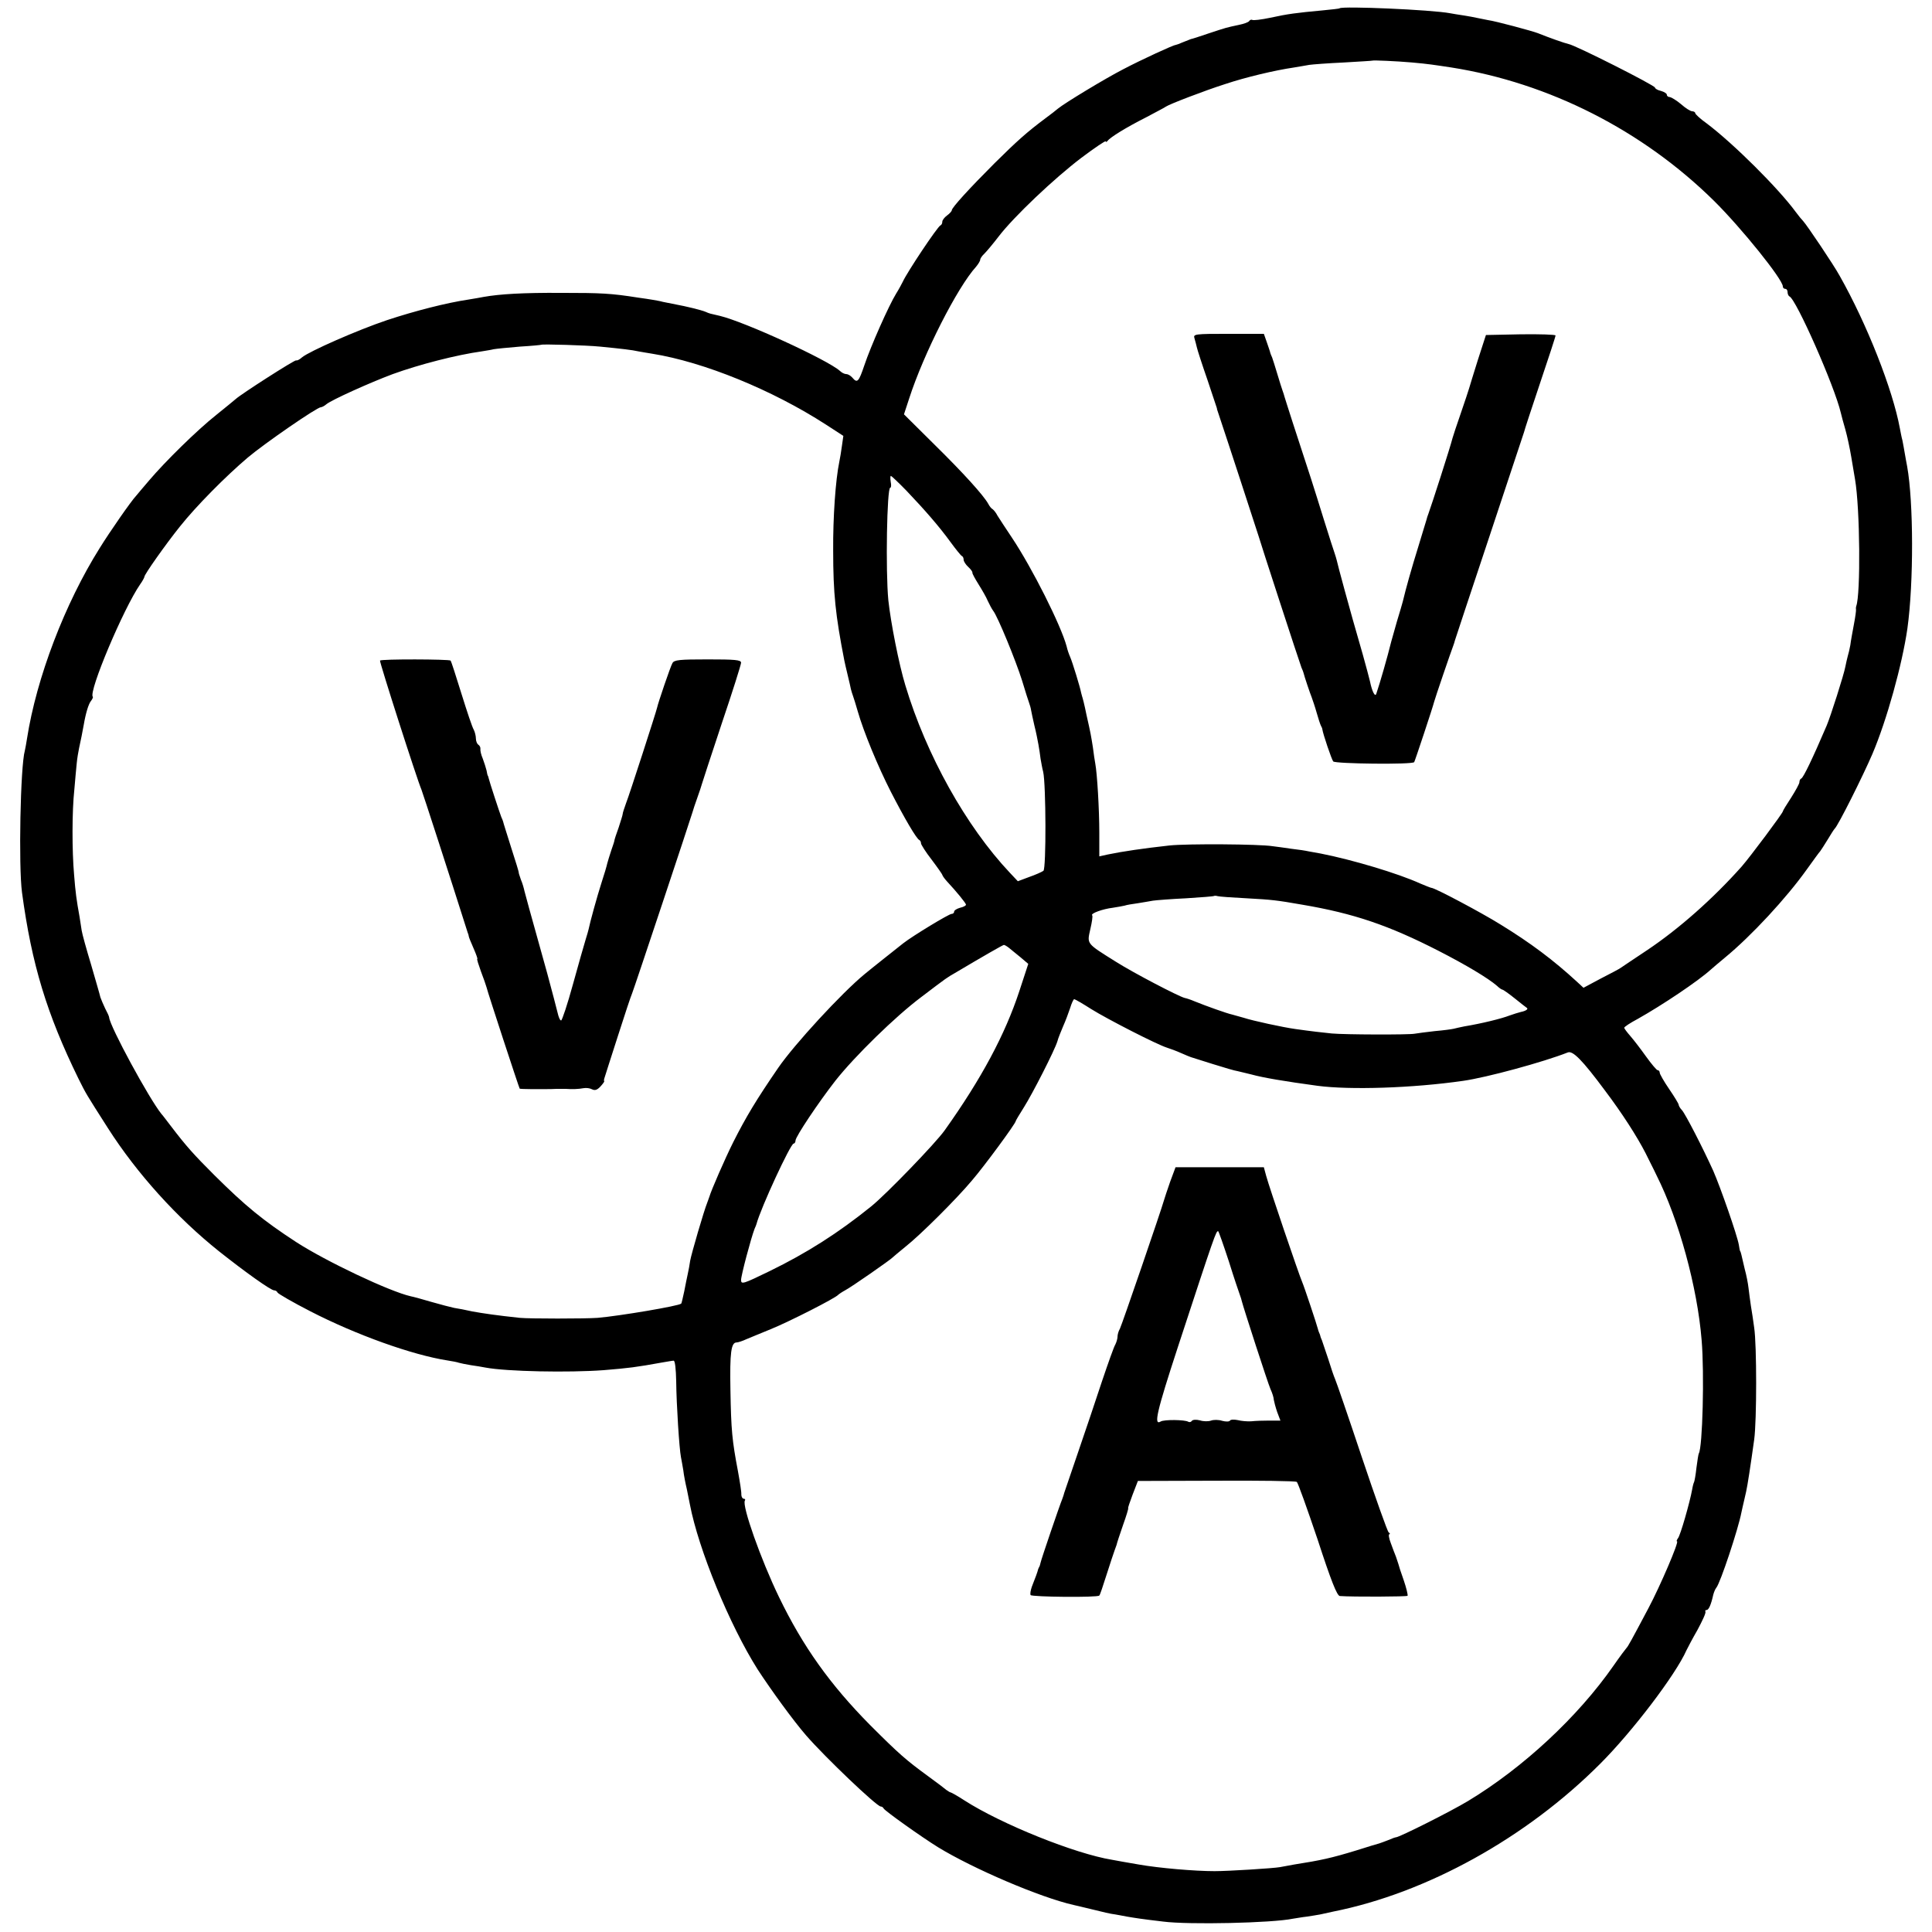
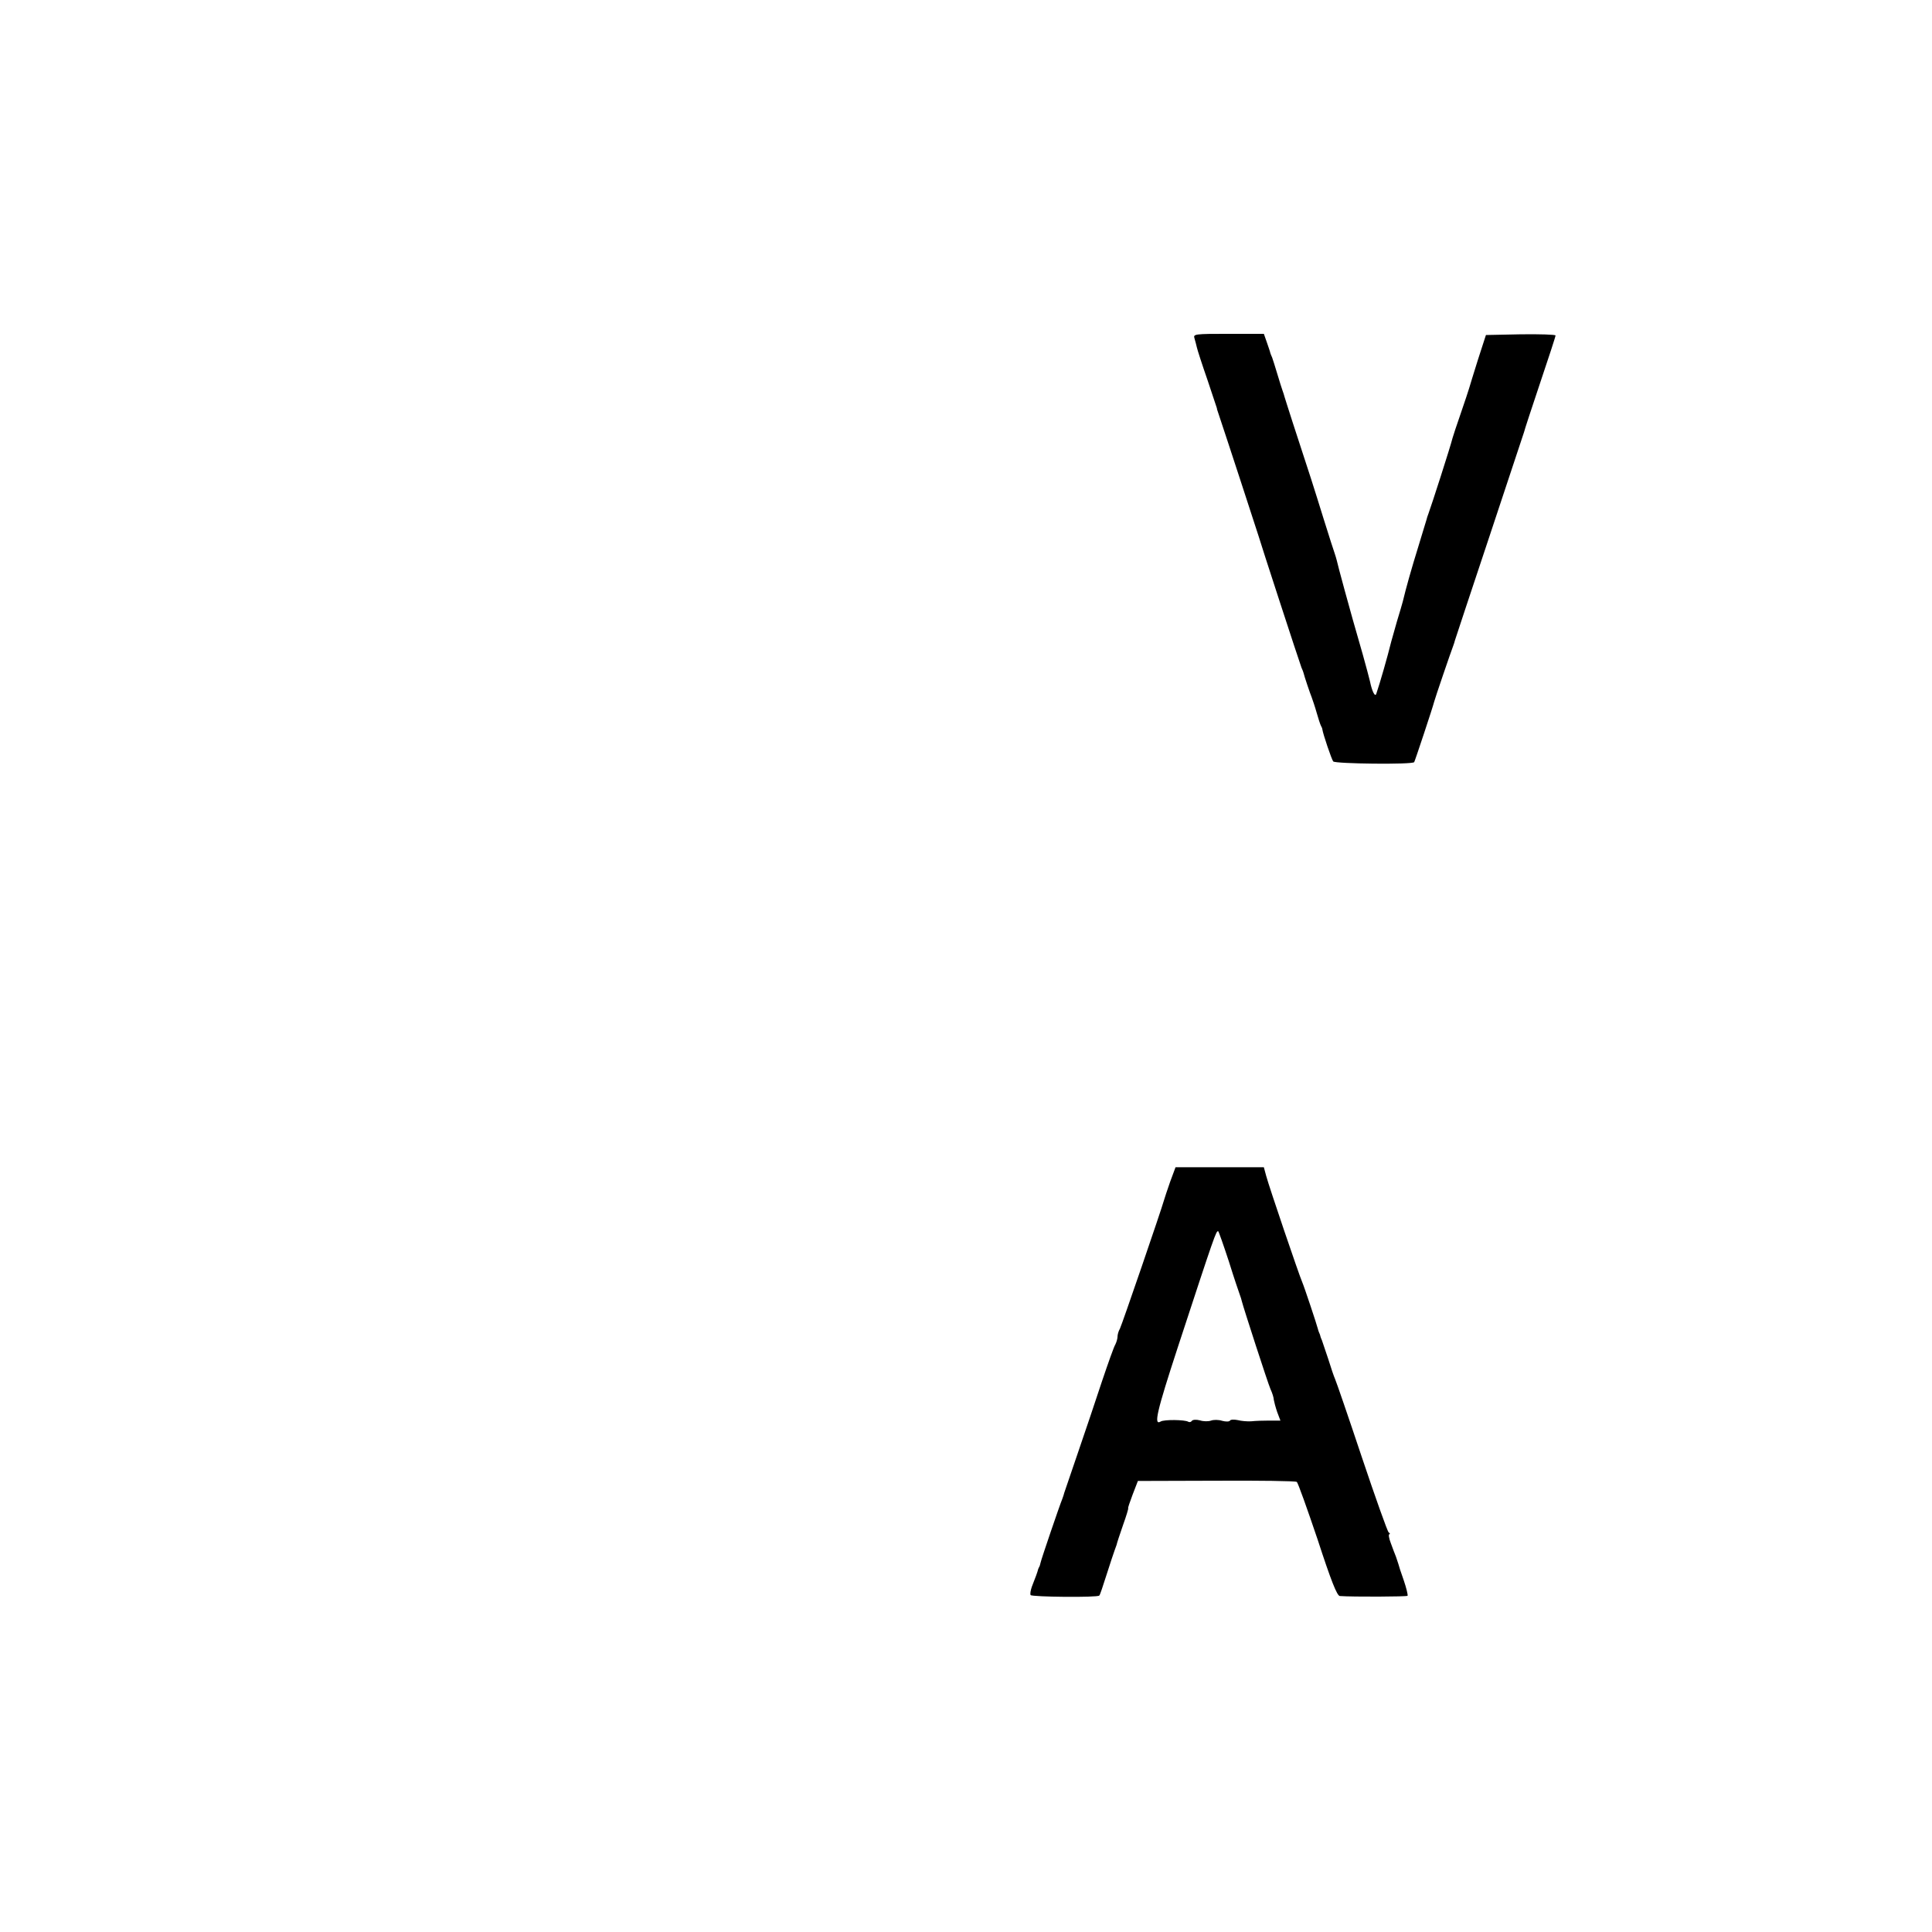
<svg xmlns="http://www.w3.org/2000/svg" version="1.0" width="816pt" height="816pt" viewBox="0 0 816 816" preserveAspectRatio="xMidYMid meet">
  <g transform="translate(0,816) scale(0.1,-0.1)" fill="#000000" stroke="none">
-     <path d="M5658 8125 c-2 -2 -34 -5 -73 -9 -109 -10 -147 -15 -220 -31 -38 -8 -72 -12 -76 -9 -4 2 -10 0 -13 -5 -3 -5 -23 -12 -43 -16 -56 -12 -52 -11 -128 -36 -38 -13 -72 -24 -75 -24 -3 -1 -18 -7 -33 -13 -16 -7 -30 -12 -32 -12 -9 0 -144 -62 -220 -102 -76 -39 -248 -143 -277 -167 -7 -6 -31 -25 -53 -41 -79 -59 -120 -96 -215 -190 -104 -104 -180 -187 -180 -198 0 -4 -9 -14 -20 -22 -11 -8 -20 -20 -20 -26 0 -7 -3 -14 -8 -16 -13 -6 -141 -198 -159 -238 -4 -8 -16 -31 -28 -50 -31 -50 -108 -224 -134 -302 -24 -71 -30 -78 -51 -53 -7 8 -18 15 -26 15 -7 0 -19 6 -26 13 -52 47 -403 208 -508 233 -43 10 -42 9 -60 17 -19 8 -86 24 -125 31 -16 3 -41 8 -55 11 -14 4 -34 7 -45 9 -11 2 -38 6 -60 9 -114 18 -155 20 -325 20 -161 1 -259 -5 -327 -17 -10 -2 -38 -7 -63 -11 -95 -14 -230 -49 -345 -87 -125 -42 -327 -131 -359 -157 -10 -9 -21 -15 -25 -13 -6 3 -232 -142 -255 -163 -6 -5 -43 -36 -82 -67 -82 -65 -217 -198 -284 -277 -25 -29 -50 -59 -55 -65 -21 -22 -112 -153 -154 -221 -147 -234 -267 -548 -307 -805 -3 -19 -7 -42 -9 -50 -19 -66 -27 -489 -12 -600 41 -304 105 -513 238 -785 34 -68 30 -61 125 -210 122 -191 291 -378 469 -520 111 -88 219 -165 233 -165 6 0 12 -4 14 -9 2 -5 64 -41 138 -79 194 -100 432 -185 580 -208 19 -3 41 -7 49 -10 8 -2 30 -7 50 -10 20 -3 47 -7 61 -10 90 -17 353 -22 500 -11 108 9 134 12 250 33 19 3 39 7 45 7 6 1 10 -35 11 -88 1 -98 13 -284 20 -319 2 -11 7 -37 10 -56 2 -19 9 -55 15 -80 5 -25 11 -54 13 -65 36 -188 167 -508 286 -696 56 -86 151 -217 205 -279 80 -92 298 -300 315 -300 5 0 10 -4 12 -8 3 -9 162 -122 230 -164 149 -91 431 -212 573 -244 6 -1 42 -10 80 -19 39 -10 79 -19 90 -20 11 -2 36 -6 55 -10 36 -6 59 -10 153 -21 108 -14 460 -6 547 12 14 2 41 7 60 9 19 3 46 7 60 10 14 3 36 8 50 11 397 79 817 312 1129 625 135 135 318 375 364 479 4 8 24 47 46 85 21 39 37 73 34 78 -2 4 0 7 5 7 9 0 19 23 28 64 3 11 8 24 13 30 17 20 93 249 106 318 3 13 8 37 12 53 4 17 7 32 8 35 6 27 18 105 34 220 11 80 11 400 0 472 -4 29 -10 71 -14 93 -3 22 -8 56 -10 75 -2 19 -9 55 -16 80 -6 25 -12 52 -14 60 -2 8 -4 15 -5 15 -1 0 -4 13 -6 28 -7 40 -77 241 -108 312 -44 97 -117 239 -132 256 -8 8 -14 19 -14 23 0 4 -18 34 -40 66 -22 32 -40 64 -40 69 0 6 -4 11 -9 11 -4 0 -26 26 -49 58 -22 31 -52 70 -66 86 -14 16 -26 32 -26 35 0 4 26 21 58 38 103 58 254 159 308 208 6 6 33 28 59 50 112 92 261 253 347 374 26 36 51 71 56 76 4 6 19 28 32 50 13 22 26 42 29 45 14 12 120 224 159 315 61 143 126 378 148 530 27 194 26 535 -1 685 -3 14 -7 39 -10 55 -3 17 -7 41 -10 55 -4 14 -8 37 -11 52 -30 162 -138 438 -254 643 -25 46 -139 215 -154 231 -6 6 -20 23 -31 38 -74 101 -264 290 -377 375 -27 19 -48 39 -48 43 0 4 -6 8 -13 8 -7 0 -28 13 -47 30 -19 16 -41 29 -47 30 -7 0 -13 4 -13 10 0 5 -11 12 -25 16 -14 3 -25 10 -25 14 0 9 -336 179 -365 184 -18 4 -80 26 -130 46 -23 9 -179 51 -210 55 -11 2 -31 6 -45 9 -13 3 -40 8 -60 11 -20 3 -45 7 -55 9 -79 15 -455 31 -467 21z m307 -229 c68 -6 92 -10 165 -21 412 -65 807 -265 1110 -564 115 -114 290 -331 290 -361 0 -6 5 -10 10 -10 6 0 10 -6 10 -14 0 -8 4 -16 8 -18 28 -11 191 -380 217 -492 2 -10 11 -42 19 -70 8 -28 19 -80 25 -116 6 -36 13 -78 16 -95 21 -122 24 -486 5 -535 -1 -3 -2 -9 -1 -13 1 -5 -3 -34 -9 -65 -6 -32 -13 -70 -15 -87 -3 -16 -8 -38 -11 -47 -3 -10 -7 -30 -10 -44 -6 -33 -62 -209 -79 -249 -59 -138 -98 -219 -107 -223 -5 -2 -8 -9 -8 -16 0 -6 -16 -35 -35 -65 -19 -29 -35 -55 -35 -58 0 -7 -138 -192 -174 -233 -122 -137 -266 -264 -399 -353 -56 -37 -106 -71 -112 -75 -5 -4 -43 -24 -84 -45 l-73 -39 -27 25 c-100 92 -196 164 -323 242 -80 50 -278 155 -292 155 -3 0 -25 9 -49 19 -92 42 -286 100 -419 126 -16 3 -38 7 -50 9 -13 3 -45 8 -73 11 -27 4 -63 9 -80 11 -55 9 -361 11 -436 3 -108 -12 -198 -25 -260 -38 l-36 -8 0 101 c0 97 -9 249 -17 291 -2 11 -7 42 -10 68 -8 50 -9 58 -27 137 -9 45 -16 71 -19 80 -1 3 -3 10 -4 15 -3 19 -37 130 -46 150 -5 11 -12 31 -15 45 -24 89 -145 330 -231 459 -27 40 -54 82 -61 93 -6 12 -15 23 -20 27 -6 3 -14 13 -19 23 -20 36 -105 130 -227 250 l-129 128 22 67 c61 189 203 469 283 557 9 11 17 24 17 29 0 5 8 17 18 26 9 9 36 41 59 71 64 84 236 247 351 334 56 42 102 73 102 69 0 -4 4 -3 8 2 11 15 77 56 162 99 41 22 80 42 85 46 14 10 165 68 250 95 87 29 209 58 291 70 21 4 50 8 64 11 14 2 79 7 145 10 66 4 121 7 122 8 3 2 100 -2 168 -8z m-3430 -1200 c91 -9 135 -14 161 -20 12 -2 39 -7 59 -10 218 -35 507 -153 733 -299 l74 -48 -6 -42 c-3 -23 -8 -53 -11 -67 -16 -77 -27 -235 -26 -375 0 -183 10 -274 47 -464 1 -7 8 -35 14 -61 6 -26 13 -54 14 -61 2 -8 6 -21 9 -29 3 -8 12 -37 20 -65 25 -87 85 -232 139 -338 58 -113 109 -200 121 -205 4 -2 7 -8 7 -14 0 -5 20 -37 45 -69 25 -33 45 -62 45 -64 0 -3 9 -16 20 -28 41 -44 80 -92 80 -98 0 -4 -11 -10 -25 -13 -14 -4 -25 -11 -25 -16 0 -6 -5 -10 -11 -10 -11 0 -163 -92 -204 -124 -34 -27 -139 -110 -164 -131 -96 -79 -296 -296 -364 -395 -92 -134 -136 -207 -190 -314 -35 -70 -93 -203 -101 -231 -2 -5 -6 -17 -9 -25 -13 -31 -67 -216 -72 -245 -2 -16 -7 -41 -10 -55 -3 -14 -10 -47 -15 -74 -6 -27 -11 -51 -13 -52 -10 -10 -260 -52 -352 -60 -52 -4 -291 -4 -330 0 -95 10 -156 19 -200 27 -27 6 -62 13 -77 15 -14 3 -57 14 -95 25 -37 11 -77 22 -88 24 -89 20 -357 147 -484 229 -141 92 -215 153 -345 282 -87 87 -118 121 -185 209 -17 22 -34 45 -39 50 -52 64 -218 370 -221 408 0 4 -8 21 -17 38 -8 17 -17 38 -20 47 -2 10 -20 71 -39 137 -20 66 -38 131 -40 145 -2 14 -6 40 -9 58 -13 72 -17 101 -23 177 -9 101 -9 269 1 360 3 39 8 88 10 110 2 22 7 51 10 65 6 27 16 76 20 100 8 47 20 87 30 99 6 8 10 16 8 18 -19 21 130 374 200 475 10 14 18 29 18 32 0 10 89 136 149 211 69 87 194 213 287 292 71 60 293 213 309 213 5 0 16 6 24 13 22 18 181 90 280 127 113 41 269 81 376 96 17 3 39 6 50 9 11 2 61 7 110 11 50 3 91 7 92 8 5 3 188 -2 248 -8z m1293 -608 c80 -84 139 -152 187 -218 22 -30 43 -56 47 -58 5 -2 8 -9 8 -16 0 -7 9 -21 20 -31 10 -9 18 -20 17 -24 -1 -3 11 -25 26 -49 15 -24 33 -55 39 -70 7 -15 17 -34 23 -42 19 -24 95 -209 122 -295 13 -44 27 -87 30 -95 3 -8 7 -22 8 -30 1 -8 8 -37 14 -65 7 -27 14 -63 17 -80 3 -16 7 -43 9 -60 3 -16 7 -41 11 -55 12 -53 13 -409 1 -418 -7 -5 -34 -17 -60 -26 l-48 -18 -33 35 c-186 197 -354 499 -442 792 -27 88 -62 266 -72 360 -12 124 -6 475 8 475 4 0 5 11 2 25 -2 14 -2 25 1 25 2 0 32 -28 65 -62z m1437 -1722 c108 -6 126 -8 235 -27 218 -37 365 -87 576 -195 115 -59 209 -115 247 -148 9 -9 20 -16 23 -16 3 0 27 -17 52 -37 26 -21 49 -39 51 -40 7 -5 -5 -13 -25 -17 -11 -3 -32 -9 -48 -15 -33 -13 -118 -34 -191 -46 -16 -3 -37 -8 -45 -10 -8 -2 -44 -7 -80 -10 -36 -4 -74 -9 -85 -11 -25 -5 -296 -4 -350 1 -39 4 -85 9 -155 19 -51 7 -180 35 -216 47 -17 5 -40 11 -50 14 -20 4 -110 36 -159 56 -16 7 -35 13 -41 14 -25 6 -215 105 -291 153 -126 79 -122 74 -108 137 7 30 11 56 8 59 -8 8 45 27 87 32 19 3 42 7 50 9 8 3 33 7 55 10 22 4 51 8 65 11 14 2 77 7 140 10 63 4 117 8 118 10 2 1 9 1 15 -1 7 -2 62 -6 122 -9z m-1004 -209 c8 -7 31 -25 49 -40 l33 -28 -38 -116 c-60 -182 -159 -368 -315 -587 -39 -55 -247 -270 -310 -321 -140 -113 -272 -197 -430 -274 -111 -54 -120 -57 -120 -37 0 19 42 177 57 216 4 8 7 17 8 20 18 68 144 340 157 340 4 0 8 6 8 13 0 16 97 161 168 252 82 104 254 272 362 353 113 86 110 83 141 101 123 73 205 120 209 120 3 0 12 -5 21 -12z m348 -259 c69 -43 278 -150 320 -163 13 -4 40 -14 60 -23 20 -9 38 -16 41 -17 3 -1 44 -14 92 -29 48 -15 95 -29 105 -30 10 -2 36 -9 58 -14 51 -14 140 -29 280 -48 136 -18 400 -10 615 21 99 14 338 79 442 120 21 8 61 -32 156 -160 74 -98 136 -195 172 -265 12 -25 34 -67 47 -95 94 -187 172 -472 190 -695 12 -140 4 -454 -12 -479 -2 -4 -6 -31 -10 -61 -3 -29 -8 -56 -10 -60 -2 -3 -6 -18 -8 -31 -10 -55 -50 -195 -60 -206 -5 -7 -7 -13 -4 -13 10 0 -71 -189 -121 -283 -72 -136 -86 -161 -92 -167 -3 -3 -28 -36 -55 -75 -151 -217 -383 -432 -615 -572 -73 -44 -290 -153 -304 -153 -3 0 -17 -5 -33 -12 -15 -6 -32 -12 -38 -14 -5 -1 -48 -14 -95 -29 -108 -33 -150 -42 -264 -60 -21 -4 -48 -9 -60 -11 -27 -5 -218 -17 -276 -17 -84 0 -235 13 -320 28 -47 8 -98 17 -113 20 -155 25 -467 150 -624 251 -29 19 -56 34 -59 34 -2 0 -10 5 -17 10 -7 6 -41 32 -77 58 -93 68 -122 93 -245 216 -169 171 -284 332 -385 541 -76 157 -157 386 -144 407 3 4 1 8 -5 8 -5 0 -10 8 -10 18 1 9 -6 53 -14 97 -25 132 -29 173 -32 345 -3 158 3 200 26 200 6 0 25 6 42 14 18 7 64 27 102 42 79 32 273 131 285 145 3 3 16 12 29 19 24 12 192 129 201 139 3 3 28 24 55 46 62 49 214 200 280 279 51 59 185 241 185 251 0 2 16 29 35 59 36 57 129 239 141 278 3 13 15 41 24 63 10 22 23 57 30 78 6 20 14 37 17 37 3 0 36 -19 72 -42z" />
    <path d="M5045 6731 c3 -11 8 -28 10 -38 2 -10 22 -72 45 -138 22 -66 40 -120 40 -120 -1 0 1 -7 4 -15 38 -113 170 -518 172 -525 3 -13 173 -535 181 -555 4 -8 7 -17 8 -20 4 -17 28 -88 35 -105 4 -11 14 -40 21 -65 7 -25 15 -49 18 -55 3 -5 6 -12 6 -15 3 -21 39 -127 46 -136 8 -10 334 -14 342 -3 3 4 80 236 84 254 3 13 72 215 80 235 3 8 7 20 8 25 2 6 67 204 146 440 79 237 144 435 146 440 1 6 31 98 67 205 36 107 66 198 66 203 0 4 -66 6 -147 5 l-147 -3 -34 -105 c-18 -58 -35 -112 -37 -120 -2 -8 -18 -55 -35 -105 -17 -49 -33 -97 -35 -105 -9 -37 -90 -288 -102 -320 -3 -8 -7 -19 -8 -25 -2 -5 -17 -57 -35 -115 -28 -90 -52 -175 -65 -230 -2 -8 -13 -46 -25 -85 -11 -38 -22 -77 -24 -85 -16 -65 -47 -173 -63 -220 -5 -16 -18 9 -27 53 -3 12 -16 63 -30 112 -43 150 -45 156 -77 273 -17 62 -32 119 -33 125 -2 7 -5 19 -8 27 -3 8 -25 76 -48 150 -40 129 -57 183 -130 405 -18 55 -33 104 -35 110 -1 5 -5 17 -8 25 -3 8 -13 40 -22 70 -9 30 -19 62 -22 70 -4 8 -7 17 -8 20 0 3 -7 22 -14 43 l-13 37 -149 0 c-144 0 -150 -1 -144 -19z" />
-     <path d="M1605 5370 c-3 -5 156 -501 175 -545 6 -15 120 -366 195 -603 3 -7 5 -14 5 -17 0 -3 9 -25 20 -50 11 -25 18 -45 16 -45 -3 0 5 -24 15 -52 11 -29 22 -60 24 -68 4 -19 137 -424 140 -428 1 -1 22 -2 46 -2 24 0 53 0 64 0 11 0 31 0 45 1 14 0 32 0 40 0 26 -2 54 -1 75 3 11 2 27 0 36 -5 12 -6 22 -2 35 12 11 12 18 22 16 23 -2 0 -1 8 2 16 2 8 28 87 56 175 28 88 55 169 60 180 9 22 248 740 255 765 2 8 11 35 20 60 9 25 18 52 20 60 2 8 40 123 84 256 45 133 81 247 81 255 0 12 -26 14 -141 14 -119 0 -142 -2 -149 -16 -8 -13 -61 -169 -65 -189 -3 -15 -118 -371 -131 -403 -7 -20 -14 -40 -14 -45 0 -4 -8 -29 -17 -57 -10 -27 -18 -52 -18 -55 0 -3 -6 -21 -13 -41 -7 -20 -14 -45 -17 -55 -2 -10 -13 -48 -25 -84 -18 -56 -48 -165 -54 -195 -1 -5 -7 -26 -13 -45 -6 -19 -30 -104 -53 -187 -23 -84 -46 -153 -50 -153 -5 0 -11 15 -15 33 -4 17 -24 93 -44 167 -78 280 -92 330 -96 347 -2 10 -8 32 -15 48 -6 17 -10 30 -9 30 1 0 -13 47 -32 105 -18 58 -34 107 -34 110 -1 3 -4 12 -8 20 -7 18 -51 152 -53 163 -1 4 -2 8 -3 10 -2 1 -4 12 -6 23 -3 12 -10 34 -16 50 -7 16 -11 34 -10 41 1 6 -3 14 -9 18 -5 3 -10 15 -10 26 0 10 -4 27 -9 37 -6 9 -29 78 -52 152 -23 74 -43 137 -46 140 -6 6 -294 7 -298 0z" />
    <path d="M4942 3168 c-12 -35 -24 -70 -26 -78 -11 -40 -178 -527 -186 -542 -6 -10 -10 -25 -10 -33 0 -8 -4 -23 -9 -33 -6 -9 -31 -80 -57 -157 -25 -77 -71 -212 -101 -300 -30 -88 -56 -164 -58 -170 -1 -5 -5 -17 -8 -25 -12 -29 -89 -255 -92 -270 -2 -8 -4 -16 -5 -17 -2 -2 -3 -6 -5 -10 -1 -5 -5 -17 -9 -28 -4 -11 -12 -32 -18 -47 -5 -15 -8 -30 -5 -35 5 -8 283 -11 290 -2 3 2 16 42 31 89 15 47 30 92 33 100 3 8 7 20 9 25 1 6 13 43 27 83 14 39 24 72 22 72 -2 0 7 26 19 58 l22 57 331 1 c181 1 334 -1 340 -5 5 -3 44 -113 88 -243 57 -175 82 -238 94 -239 56 -4 284 -3 286 1 2 3 -5 33 -16 65 -12 33 -22 65 -23 70 -2 6 -6 19 -10 30 -5 11 -14 37 -22 58 -8 20 -10 37 -6 37 4 0 3 4 -3 8 -5 4 -56 147 -113 317 -57 171 -108 319 -113 330 -5 11 -18 49 -29 85 -12 36 -24 72 -27 80 -4 8 -7 18 -8 23 -2 4 -4 9 -5 12 -1 3 -3 8 -4 13 -4 17 -58 179 -66 197 -13 29 -140 403 -152 448 l-10 37 -187 0 -186 0 -23 -62z m248 -335 c22 -71 44 -135 47 -143 3 -8 7 -20 8 -26 7 -28 109 -343 121 -371 8 -17 14 -37 14 -45 1 -7 7 -30 14 -51 l14 -37 -47 0 c-25 0 -59 -1 -76 -3 -16 -1 -42 1 -57 5 -15 3 -30 3 -33 -2 -3 -5 -18 -5 -33 -1 -15 5 -36 5 -47 1 -11 -4 -32 -4 -47 1 -16 4 -30 3 -34 -2 -3 -5 -10 -7 -15 -4 -14 9 -103 10 -117 1 -30 -18 -17 40 73 315 158 482 161 489 170 489 2 0 22 -57 45 -127z" />
  </g>
</svg>